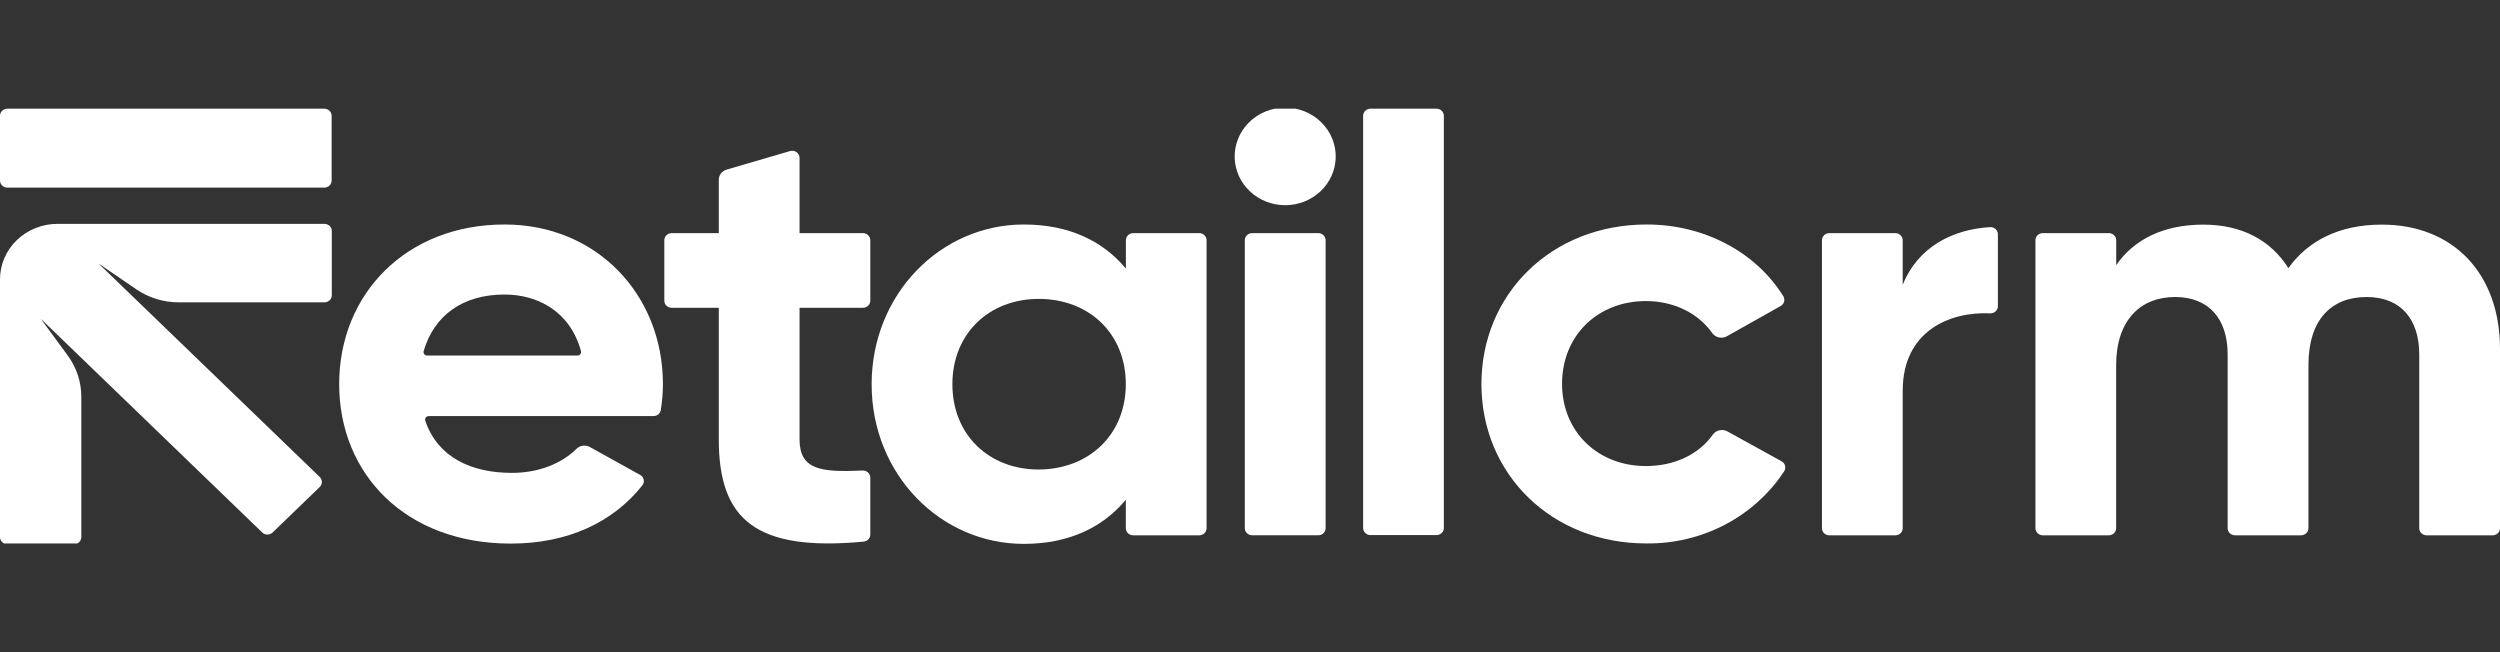
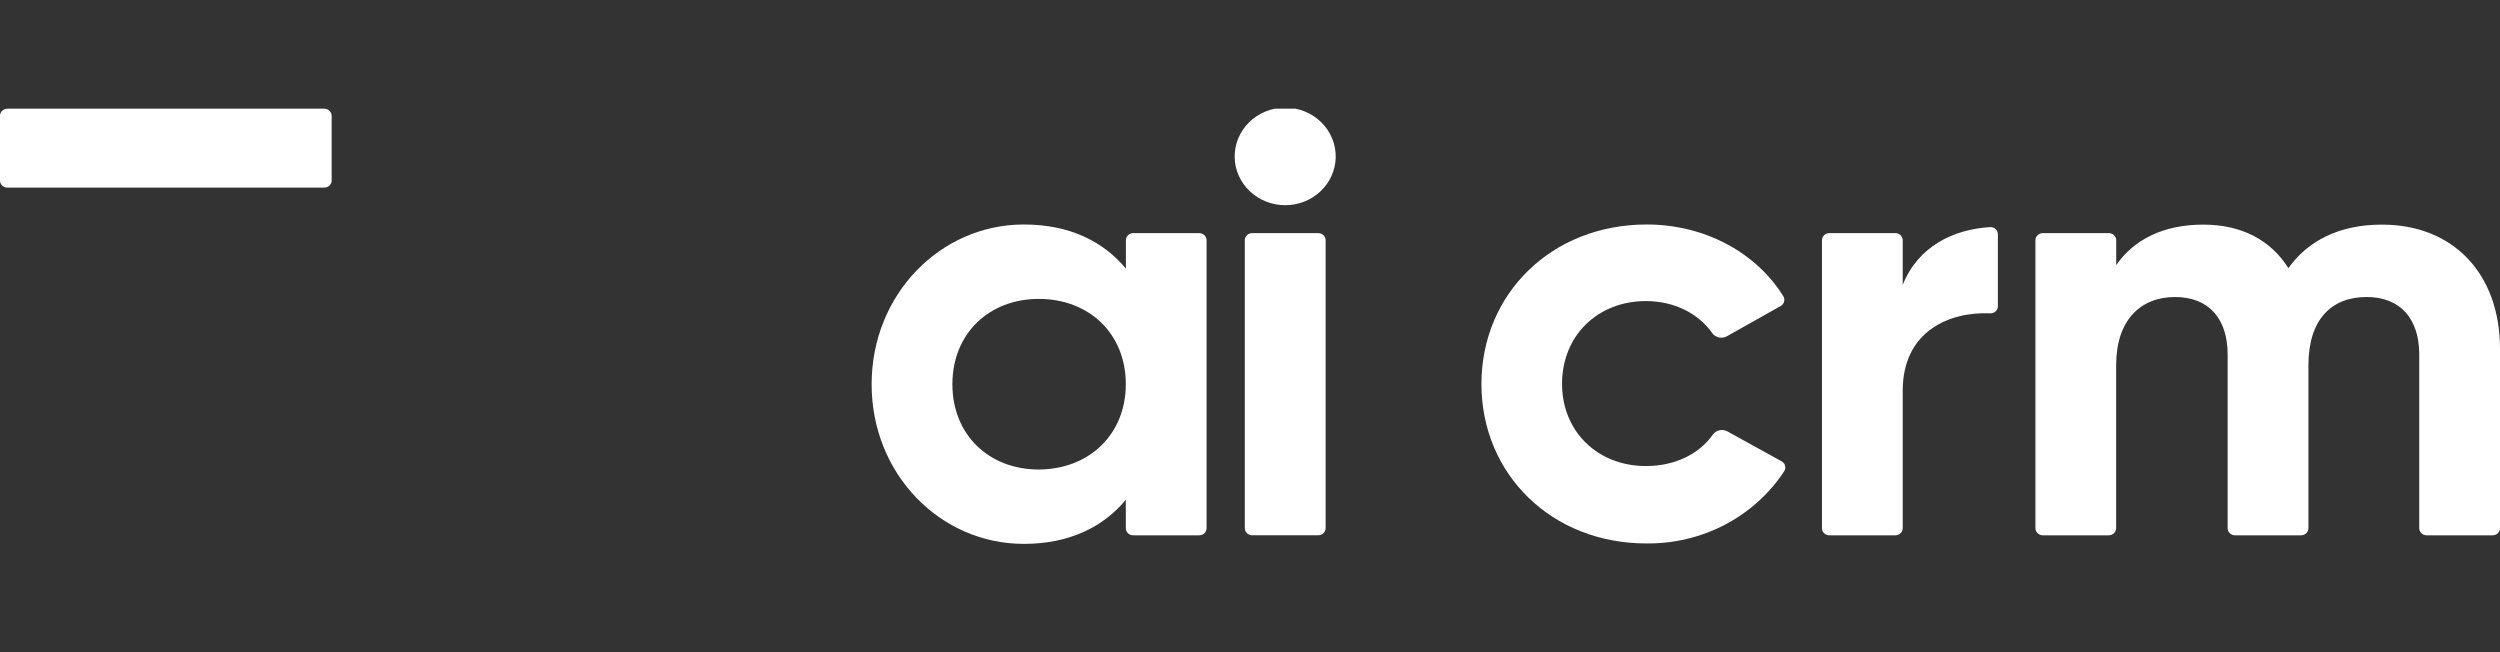
<svg xmlns="http://www.w3.org/2000/svg" width="138" height="36" viewBox="0 0 138 36" fill="none">
  <rect x="0" y="0" width="138" height="36" fill="#333333" stroke="none" />
  <g clip-path="url(#clip0_1032_2938)">
-     <path d="M28.258 26.103C29.78 26.103 31.035 25.559 31.829 24.768C31.924 24.678 32.047 24.62 32.179 24.603C32.312 24.587 32.446 24.612 32.561 24.676L35.332 26.213C35.384 26.241 35.428 26.279 35.463 26.325C35.498 26.372 35.522 26.425 35.533 26.481C35.544 26.537 35.542 26.594 35.528 26.65C35.514 26.705 35.487 26.757 35.45 26.801C33.824 28.844 31.327 30.006 28.193 30.006C22.387 30.006 18.723 26.169 18.723 21.199C18.723 16.228 22.421 12.392 27.851 12.392C32.966 12.392 36.593 16.295 36.593 21.199C36.592 21.678 36.553 22.157 36.477 22.631C36.462 22.725 36.413 22.811 36.339 22.873C36.264 22.934 36.169 22.968 36.07 22.967H23.669C23.637 22.967 23.604 22.974 23.575 22.988C23.546 23.003 23.52 23.024 23.502 23.05C23.483 23.076 23.47 23.105 23.466 23.137C23.462 23.168 23.465 23.2 23.476 23.23C24.165 25.243 26.007 26.103 28.258 26.103ZM31.868 19.627C31.899 19.628 31.931 19.622 31.959 19.609C31.988 19.596 32.013 19.578 32.032 19.554C32.052 19.53 32.066 19.503 32.073 19.473C32.079 19.444 32.079 19.413 32.071 19.384C31.462 17.16 29.65 16.258 27.847 16.258C25.556 16.258 23.966 17.398 23.385 19.382C23.377 19.411 23.376 19.442 23.383 19.472C23.389 19.502 23.403 19.53 23.423 19.553C23.442 19.577 23.468 19.596 23.496 19.609C23.525 19.622 23.556 19.628 23.588 19.627H31.868Z" fill="white" />
-     <path d="M44.135 16.989V24.25C44.135 25.95 45.333 26.075 47.614 25.973C47.669 25.971 47.724 25.979 47.776 25.997C47.827 26.016 47.874 26.044 47.914 26.081C47.954 26.118 47.986 26.162 48.008 26.211C48.03 26.26 48.041 26.312 48.041 26.366V29.505C48.041 29.603 48.004 29.697 47.936 29.77C47.869 29.843 47.775 29.888 47.675 29.898C41.702 30.457 39.677 28.671 39.677 24.256V16.989H37.077C36.969 16.989 36.866 16.948 36.789 16.874C36.713 16.801 36.67 16.701 36.67 16.597V13.261C36.67 13.157 36.713 13.057 36.789 12.983C36.866 12.91 36.969 12.868 37.077 12.868H39.677V9.925C39.677 9.798 39.719 9.676 39.797 9.574C39.875 9.473 39.985 9.398 40.11 9.362L43.611 8.339C43.672 8.321 43.736 8.318 43.798 8.328C43.861 8.338 43.92 8.363 43.971 8.399C44.022 8.436 44.063 8.483 44.092 8.538C44.12 8.592 44.135 8.653 44.135 8.714V12.868H47.634C47.742 12.868 47.845 12.91 47.922 12.983C47.998 13.057 48.041 13.157 48.041 13.261V16.597C48.041 16.701 47.998 16.801 47.922 16.874C47.845 16.948 47.742 16.989 47.634 16.989H44.135Z" fill="white" />
    <path d="M66.603 13.261V29.156C66.603 29.26 66.561 29.36 66.484 29.434C66.408 29.507 66.305 29.549 66.197 29.549H62.552C62.444 29.549 62.34 29.507 62.264 29.434C62.188 29.36 62.145 29.26 62.145 29.156V27.586C60.901 29.088 59.035 30.022 56.512 30.022C51.915 30.022 48.114 26.185 48.114 21.215C48.114 16.244 51.915 12.392 56.516 12.392C59.039 12.392 60.905 13.326 62.149 14.827V13.261C62.149 13.157 62.192 13.057 62.268 12.983C62.344 12.91 62.448 12.868 62.556 12.868H66.201C66.308 12.87 66.41 12.911 66.486 12.985C66.561 13.058 66.603 13.158 66.603 13.261V13.261ZM62.145 21.209C62.145 18.406 60.112 16.499 57.341 16.499C54.611 16.499 52.572 18.4 52.572 21.209C52.572 24.017 54.605 25.918 57.341 25.918C60.106 25.903 62.145 24.001 62.145 21.199V21.209Z" fill="white" />
    <path d="M68.154 8.707C68.144 8.348 68.209 7.99 68.345 7.655C68.48 7.32 68.684 7.015 68.944 6.757C69.204 6.499 69.514 6.294 69.858 6.154C70.201 6.014 70.57 5.942 70.942 5.942C71.315 5.942 71.684 6.014 72.027 6.154C72.371 6.294 72.681 6.499 72.941 6.757C73.201 7.015 73.405 7.32 73.54 7.655C73.676 7.99 73.741 8.348 73.731 8.707C73.711 9.409 73.409 10.075 72.888 10.564C72.367 11.053 71.669 11.327 70.942 11.327C70.216 11.327 69.518 11.053 68.997 10.564C68.476 10.075 68.174 9.409 68.154 8.707V8.707ZM69.12 12.868H72.767C72.875 12.868 72.978 12.909 73.055 12.983C73.131 13.056 73.174 13.156 73.174 13.26V29.155C73.174 29.26 73.131 29.36 73.055 29.433C72.978 29.507 72.875 29.548 72.767 29.548H69.12C69.012 29.548 68.909 29.507 68.832 29.433C68.756 29.36 68.713 29.26 68.713 29.155V13.26C68.713 13.156 68.756 13.056 68.832 12.983C68.909 12.909 69.012 12.868 69.12 12.868Z" fill="white" />
-     <path d="M75.652 6H79.295C79.4 6 79.502 6.04 79.578 6.111C79.654 6.182 79.698 6.279 79.701 6.381V29.156C79.698 29.258 79.654 29.355 79.578 29.426C79.502 29.497 79.4 29.537 79.295 29.537H75.652C75.546 29.537 75.444 29.497 75.368 29.426C75.293 29.355 75.248 29.258 75.245 29.156V6.381C75.248 6.279 75.293 6.182 75.368 6.111C75.444 6.04 75.546 6 75.652 6Z" fill="white" />
    <path d="M81.775 21.199C81.775 16.228 85.638 12.392 90.899 12.392C94.129 12.392 96.953 13.961 98.435 16.346C98.463 16.39 98.482 16.44 98.491 16.492C98.499 16.544 98.496 16.597 98.483 16.648C98.47 16.698 98.446 16.746 98.413 16.788C98.381 16.83 98.34 16.865 98.293 16.891L95.329 18.559C95.195 18.635 95.037 18.659 94.886 18.627C94.735 18.595 94.603 18.508 94.515 18.385C93.745 17.294 92.409 16.619 90.856 16.619C88.195 16.619 86.225 18.52 86.225 21.189C86.225 23.825 88.195 25.726 90.856 25.726C92.44 25.726 93.781 25.078 94.55 23.989C94.637 23.868 94.767 23.783 94.916 23.75C95.064 23.718 95.22 23.74 95.353 23.813L98.343 25.463C98.391 25.489 98.433 25.525 98.466 25.567C98.5 25.609 98.524 25.658 98.537 25.709C98.55 25.761 98.552 25.814 98.544 25.867C98.535 25.919 98.515 25.97 98.486 26.015C97.676 27.249 96.553 28.262 95.224 28.96C93.894 29.657 92.402 30.014 90.889 29.998C85.646 30.006 81.775 26.169 81.775 21.199Z" fill="white" />
    <path d="M110.283 12.931V16.903C110.283 16.956 110.272 17.009 110.25 17.058C110.228 17.108 110.196 17.152 110.156 17.189C110.116 17.225 110.069 17.254 110.017 17.272C109.965 17.291 109.909 17.299 109.854 17.296C107.618 17.194 105.03 18.277 105.03 21.566V29.156C105.03 29.26 104.987 29.36 104.911 29.434C104.835 29.507 104.731 29.549 104.623 29.549H100.978C100.871 29.549 100.767 29.507 100.691 29.434C100.615 29.36 100.572 29.26 100.572 29.156V13.261C100.572 13.157 100.615 13.057 100.691 12.983C100.767 12.91 100.871 12.868 100.978 12.868H104.623C104.731 12.868 104.835 12.91 104.911 12.983C104.987 13.057 105.03 13.157 105.03 13.261V15.728C105.87 13.608 107.825 12.655 109.854 12.537C109.91 12.534 109.965 12.542 110.017 12.56C110.069 12.579 110.117 12.607 110.157 12.644C110.197 12.681 110.229 12.726 110.251 12.775C110.273 12.825 110.284 12.878 110.283 12.931V12.931Z" fill="white" />
    <path d="M138 19.264V29.156C138 29.26 137.957 29.36 137.881 29.434C137.805 29.507 137.701 29.549 137.593 29.549H133.948C133.84 29.549 133.737 29.507 133.661 29.434C133.585 29.36 133.542 29.26 133.542 29.156V19.564C133.542 17.602 132.505 16.395 130.639 16.395C128.669 16.395 127.425 17.663 127.425 20.165V29.156C127.425 29.26 127.382 29.36 127.306 29.434C127.229 29.507 127.126 29.549 127.018 29.549H123.373C123.265 29.549 123.162 29.507 123.085 29.434C123.009 29.36 122.966 29.26 122.966 29.156V19.564C122.966 17.602 121.93 16.395 120.063 16.395C118.163 16.395 116.811 17.663 116.811 20.165V29.156C116.811 29.26 116.768 29.36 116.692 29.434C116.615 29.507 116.512 29.549 116.404 29.549H112.763C112.655 29.549 112.552 29.507 112.476 29.434C112.399 29.36 112.356 29.26 112.356 29.156V13.261C112.356 13.157 112.399 13.057 112.476 12.983C112.552 12.91 112.655 12.868 112.763 12.868H116.408C116.516 12.868 116.619 12.91 116.696 12.983C116.772 13.057 116.815 13.157 116.815 13.261V14.635C117.782 13.233 119.407 12.399 121.619 12.399C123.761 12.399 125.351 13.267 126.319 14.801C127.39 13.3 129.118 12.399 131.468 12.399C135.408 12.392 138 15.094 138 19.264Z" fill="white" />
-     <path d="M17.908 12.357H3.165C2.325 12.359 1.52 12.682 0.927 13.256C0.333 13.83 -1.55334e-06 14.608 0 15.419H0V29.648C0 29.752 0.043 29.852 0.119 29.925C0.195 29.999 0.299 30.041 0.407 30.041H4.082C4.19 30.041 4.293 29.999 4.37 29.925C4.446 29.852 4.489 29.752 4.489 29.648V21.895C4.488 21.083 4.227 20.291 3.741 19.628L2.25 17.595L14.473 29.391C14.51 29.428 14.555 29.457 14.605 29.478C14.655 29.498 14.708 29.508 14.762 29.508C14.816 29.508 14.87 29.498 14.919 29.478C14.969 29.457 15.014 29.428 15.052 29.391L17.646 26.885C17.684 26.849 17.715 26.805 17.736 26.757C17.756 26.709 17.767 26.657 17.767 26.605C17.767 26.553 17.756 26.502 17.736 26.454C17.715 26.406 17.684 26.362 17.646 26.326L5.436 14.542L7.522 15.968C8.208 16.438 9.029 16.69 9.87 16.69H17.908C18.016 16.69 18.119 16.649 18.196 16.575C18.272 16.502 18.315 16.402 18.315 16.298V12.75C18.315 12.646 18.272 12.546 18.196 12.472C18.119 12.399 18.016 12.357 17.908 12.357Z" fill="white" />
    <path d="M17.9 6H0.407C0.182 6 0 6.176 0 6.392V9.964C0 10.181 0.182 10.357 0.407 10.357H17.9C18.125 10.357 18.307 10.181 18.307 9.964V6.392C18.307 6.176 18.125 6 17.9 6Z" fill="white" />
  </g>
  <defs>
    <clipPath id="clip0_1032_2938">
      <rect width="138" height="24" fill="white" transform="translate(0 6)" />
    </clipPath>
  </defs>
</svg>